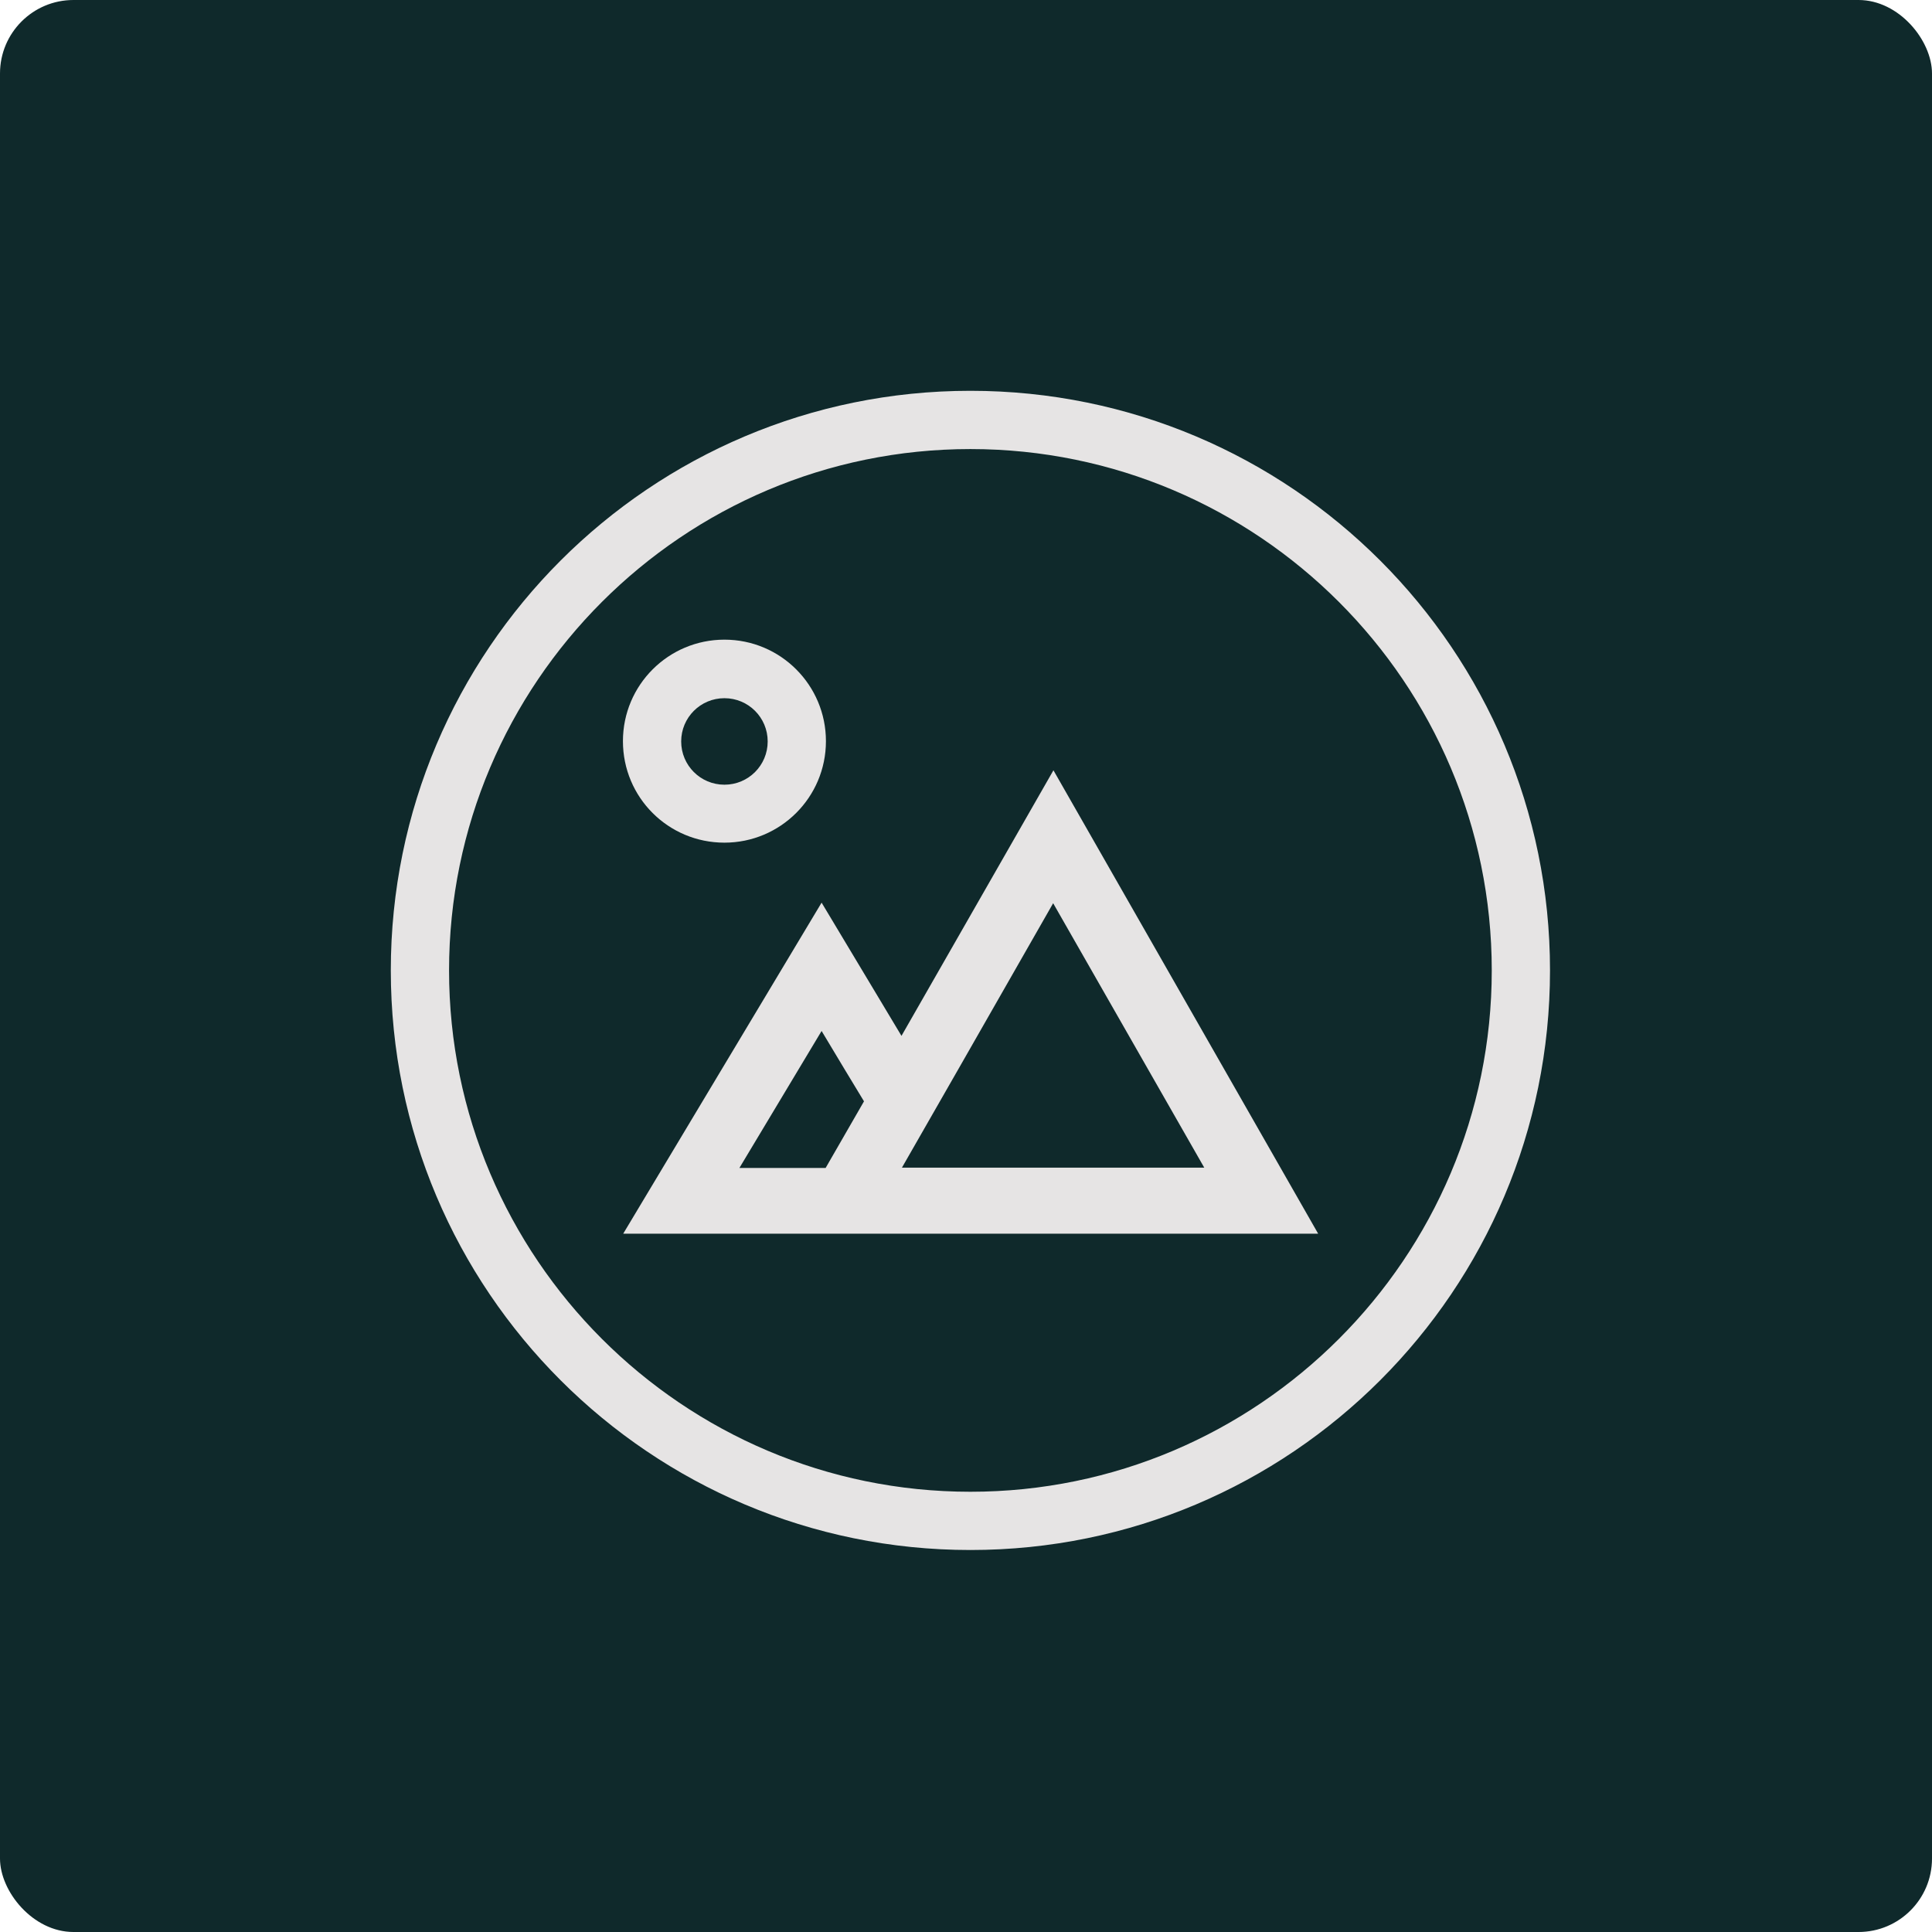
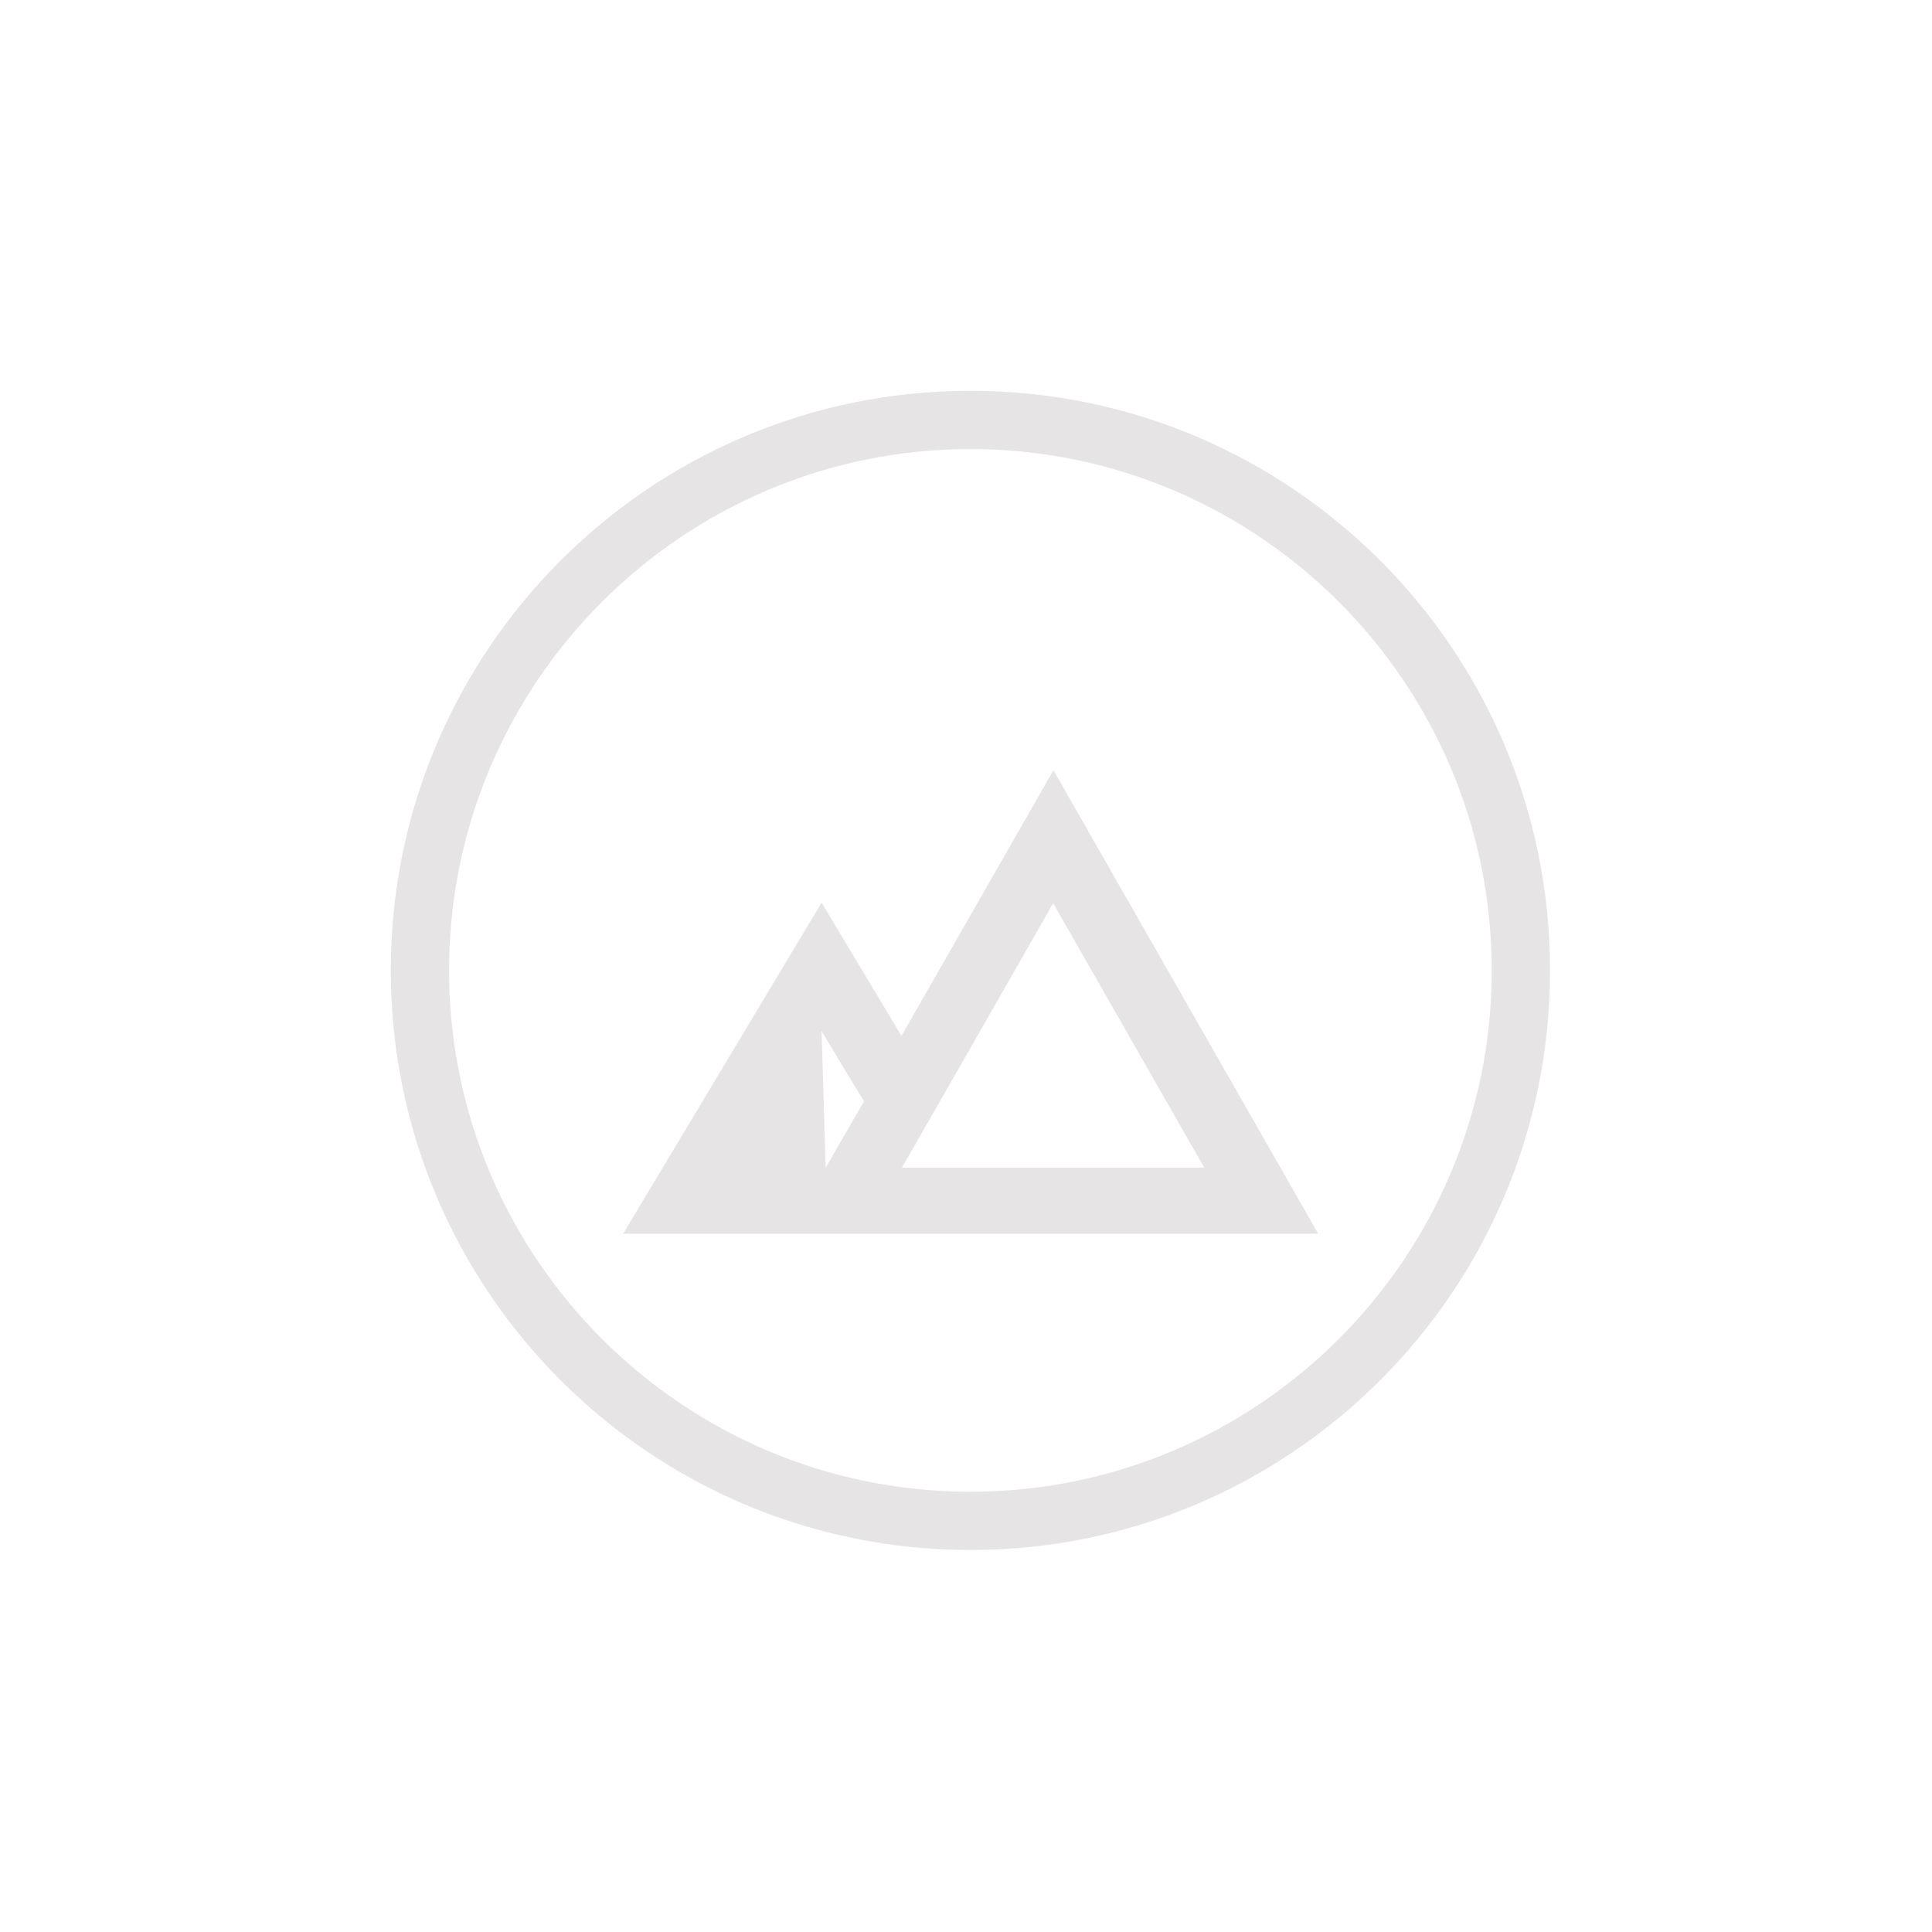
<svg xmlns="http://www.w3.org/2000/svg" fill="none" height="263" viewBox="0 0 263 263" width="263">
-   <rect fill="#0F292B" height="263" rx="10" width="263" />
-   <path d="M122.717 141.011L111.843 122.876L84.837 167.939H179.438L143.403 104.858L122.717 141.011ZM112.393 158.989H100.656L111.843 140.344L115.023 145.643L117.614 149.922L112.393 158.989ZM122.756 158.989L130.489 145.486L143.364 122.954L163.933 158.95H122.756V158.989Z" fill="#E6E4E4" />
-   <path d="M98.616 114.71C106.231 114.71 112.433 108.547 112.433 100.893C112.433 93.277 106.271 87.075 98.616 87.075C91.001 87.075 84.799 93.238 84.799 100.893C84.799 108.547 90.962 114.71 98.616 114.71ZM98.616 95.044C101.874 95.044 104.504 97.674 104.504 100.932C104.504 104.19 101.874 106.82 98.616 106.82C95.358 106.82 92.728 104.19 92.728 100.932C92.728 97.674 95.358 95.044 98.616 95.044Z" fill="#E6E4E4" />
+   <path d="M122.717 141.011L111.843 122.876L84.837 167.939H179.438L143.403 104.858L122.717 141.011ZM112.393 158.989L111.843 140.344L115.023 145.643L117.614 149.922L112.393 158.989ZM122.756 158.989L130.489 145.486L143.364 122.954L163.933 158.95H122.756V158.989Z" fill="#E6E4E4" />
  <path d="M132.1 53.2C88.529 53.2 53.2 88.529 53.2 132.1C53.2 175.672 88.529 211 132.1 211C175.672 211 211 175.672 211 132.1C211 88.529 175.672 53.2 132.1 53.2ZM132.1 203.071C92.964 203.071 61.13 171.236 61.13 132.1C61.13 92.964 92.964 61.13 132.1 61.13C171.236 61.13 203.071 92.964 203.071 132.1C203.071 171.236 171.236 203.071 132.1 203.071Z" fill="#E6E4E4" />
</svg>